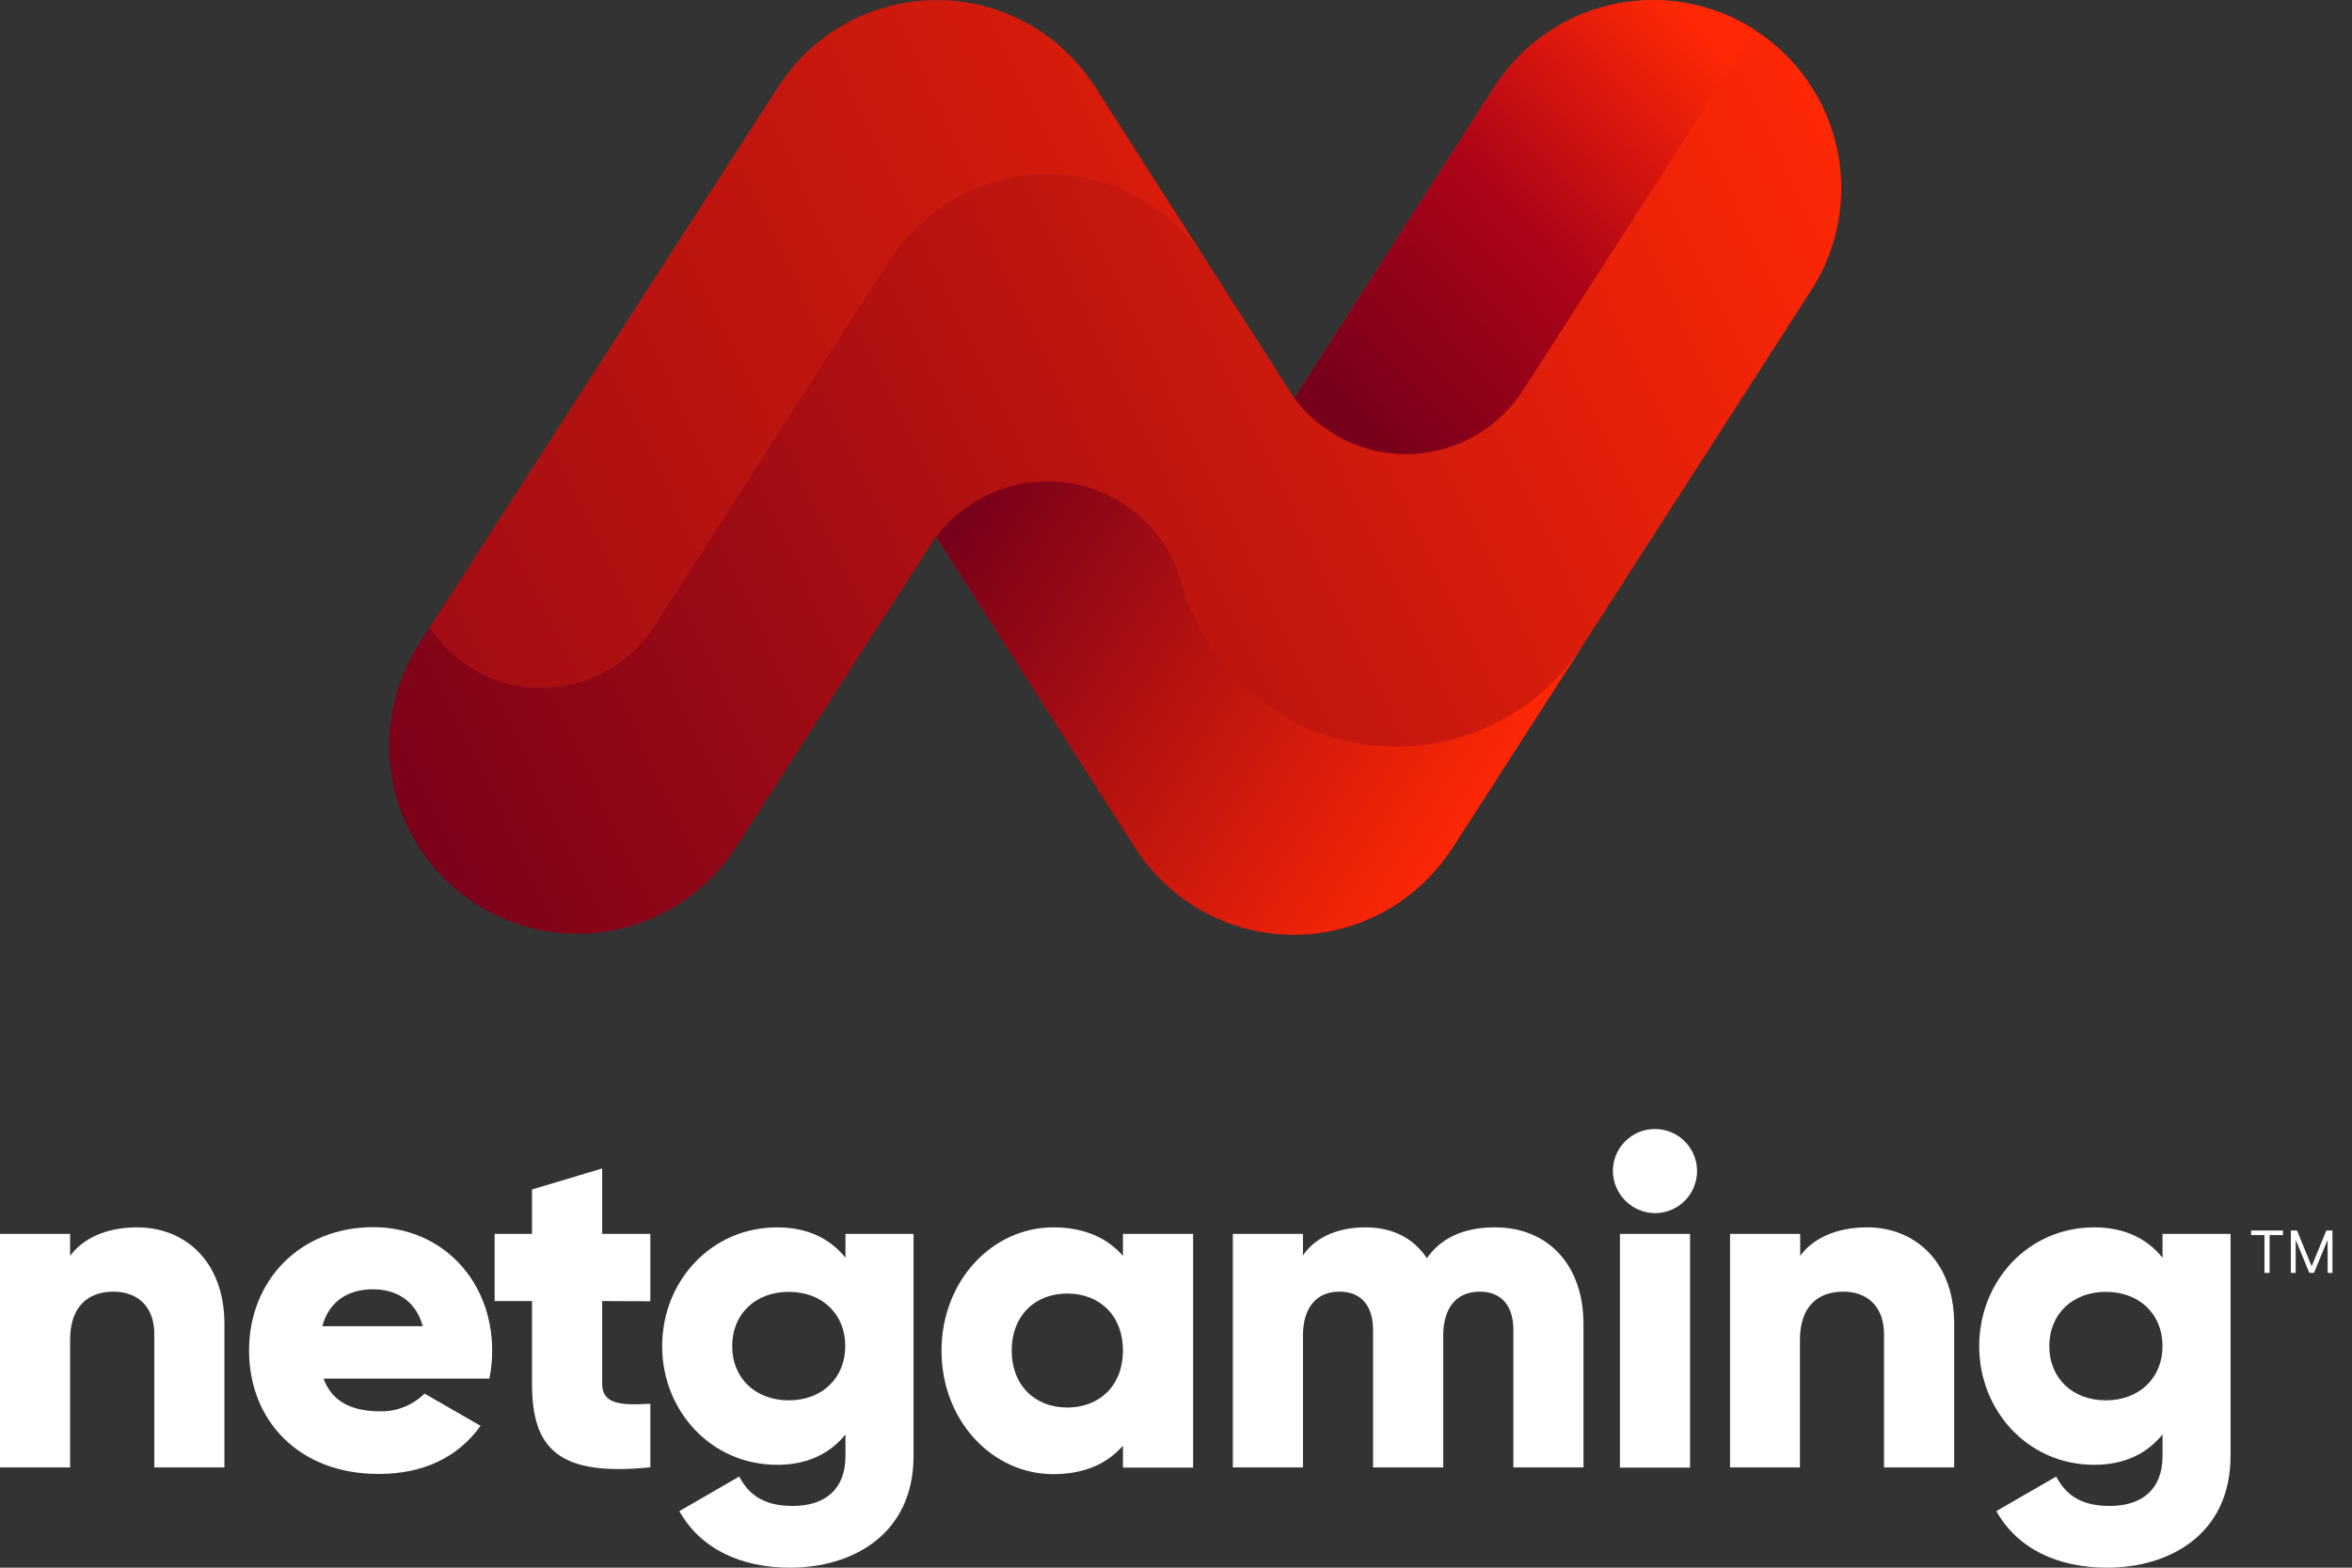
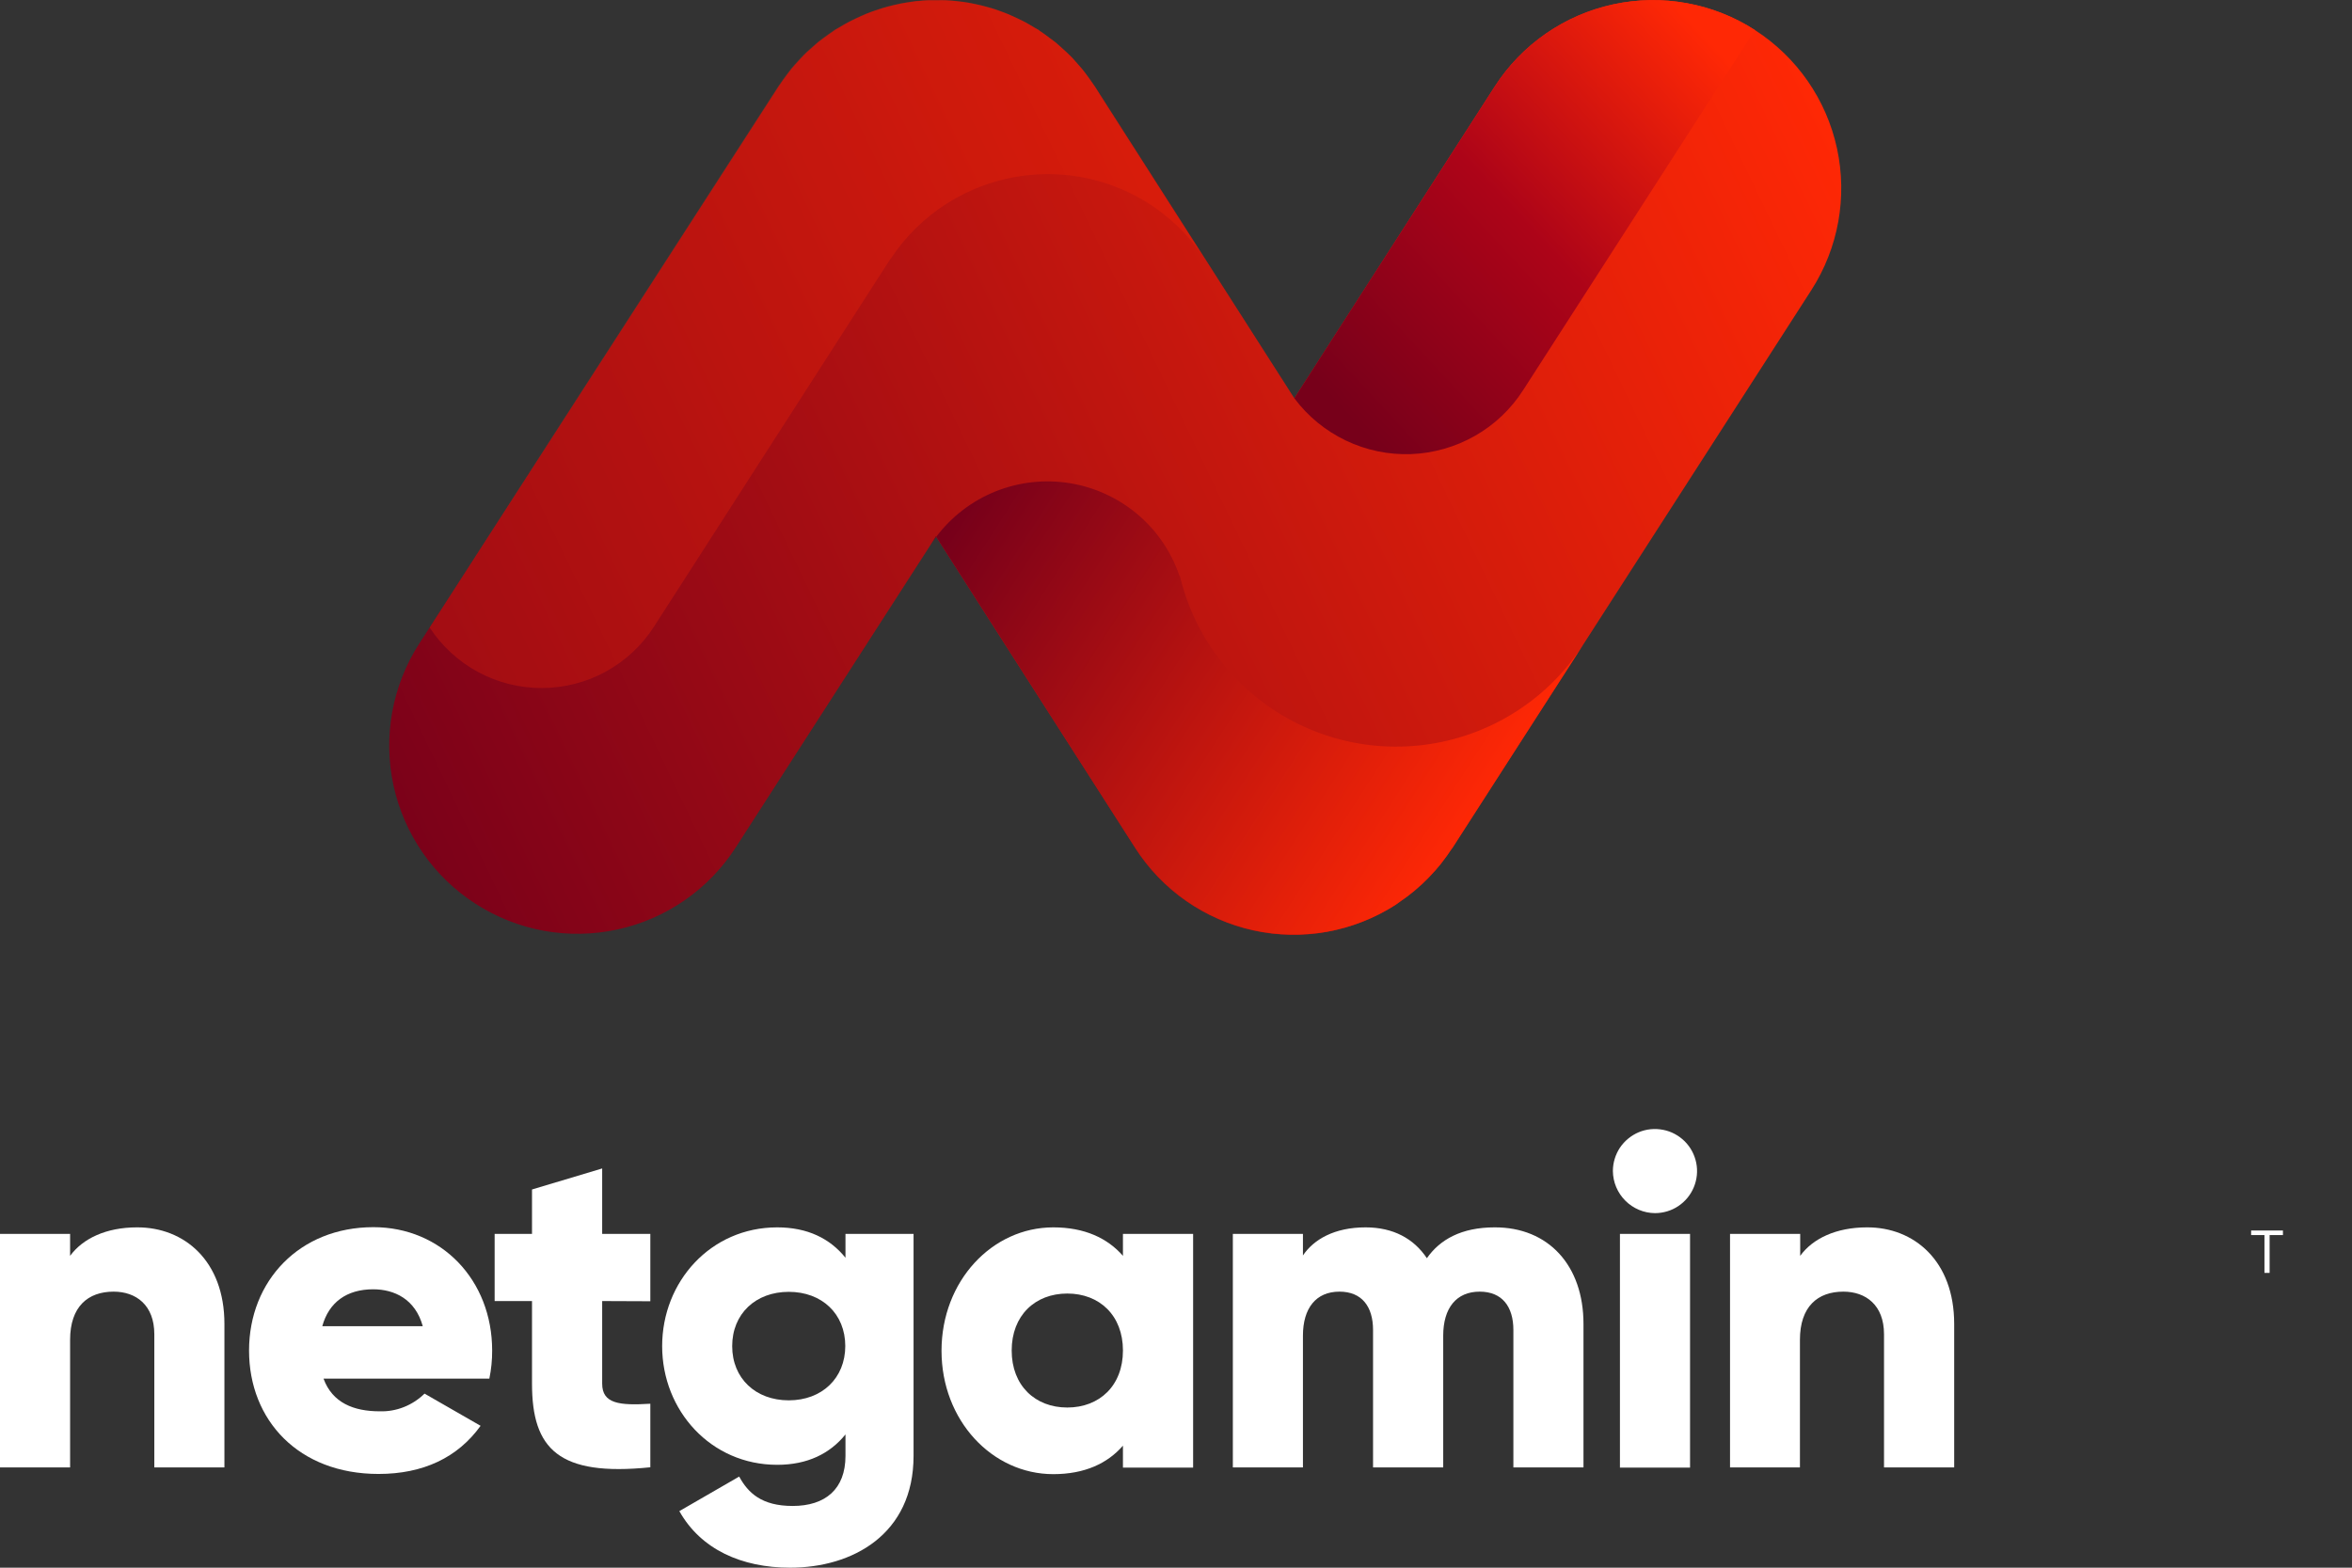
<svg xmlns="http://www.w3.org/2000/svg" width="36" height="24" viewBox="0 0 36 24" fill="none">
  <rect x="0" y="0" width="36" height="24" fill="#333333" stroke="none" />
  <g clip-path="url(#clip0_1_6978)">
    <path d="M27.725 4.441C28.138 3.798 28.279 3.018 28.117 2.271C27.955 1.524 27.503 0.873 26.86 0.459C26.218 0.046 25.437 -0.095 24.691 0.067C23.944 0.229 23.292 0.681 22.879 1.323L19.811 6.097L16.761 1.327C16.755 1.318 16.748 1.31 16.742 1.301C16.708 1.248 16.668 1.198 16.633 1.147C16.612 1.12 16.592 1.091 16.57 1.065C16.536 1.022 16.496 0.982 16.462 0.941C16.428 0.9 16.404 0.876 16.373 0.846C16.343 0.815 16.31 0.786 16.278 0.757C16.246 0.728 16.197 0.683 16.155 0.648C16.128 0.627 16.1 0.606 16.072 0.586C16.022 0.548 15.972 0.511 15.919 0.476L15.894 0.457C15.873 0.444 15.852 0.434 15.832 0.422C15.78 0.391 15.729 0.36 15.676 0.332C15.639 0.313 15.601 0.295 15.563 0.277C15.525 0.259 15.473 0.235 15.427 0.216C15.381 0.197 15.334 0.18 15.287 0.163C15.239 0.146 15.212 0.136 15.17 0.124C15.118 0.109 15.065 0.095 15.012 0.082C14.976 0.073 14.938 0.065 14.902 0.058C14.849 0.046 14.794 0.037 14.741 0.03C14.701 0.024 14.666 0.02 14.624 0.016C14.573 0.011 14.523 0.007 14.475 0.005C14.428 0.002 14.387 0.005 14.342 0.005C14.297 0.005 14.253 0.005 14.208 0.005C14.164 0.005 14.107 0.011 14.059 0.016C14.02 0.016 13.985 0.024 13.942 0.03C13.888 0.037 13.834 0.046 13.78 0.057C13.743 0.064 13.706 0.072 13.67 0.081C13.617 0.094 13.565 0.108 13.512 0.124C13.473 0.136 13.434 0.148 13.395 0.162C13.357 0.175 13.301 0.195 13.255 0.214C13.209 0.234 13.164 0.254 13.119 0.275C13.075 0.296 13.045 0.31 13.006 0.33C12.953 0.357 12.901 0.388 12.85 0.419C12.83 0.432 12.808 0.441 12.788 0.454L12.762 0.473C12.71 0.507 12.659 0.547 12.609 0.582C12.581 0.603 12.553 0.623 12.526 0.644C12.484 0.679 12.443 0.719 12.402 0.754C12.361 0.789 12.338 0.811 12.307 0.842C12.277 0.872 12.248 0.905 12.218 0.937C12.189 0.969 12.144 1.018 12.11 1.06C12.088 1.087 12.068 1.115 12.047 1.143C12.009 1.193 11.972 1.244 11.937 1.296C11.931 1.305 11.924 1.313 11.919 1.322L6.415 9.856C6.002 10.498 5.861 11.279 6.023 12.025C6.185 12.772 6.637 13.424 7.28 13.837C7.598 14.042 7.953 14.182 8.325 14.25C8.698 14.317 9.079 14.31 9.449 14.23C9.819 14.15 10.169 13.998 10.48 13.782C10.791 13.567 11.056 13.292 11.261 12.974L14.326 8.213L17.375 12.983C17.579 13.302 17.844 13.578 18.154 13.794C18.465 14.01 18.814 14.164 19.184 14.245C19.553 14.326 19.935 14.333 20.308 14.267C20.68 14.2 21.036 14.061 21.355 13.857C21.379 13.841 21.401 13.823 21.425 13.807L21.445 13.793C21.515 13.744 21.584 13.692 21.649 13.638L21.672 13.618C21.737 13.563 21.799 13.506 21.858 13.445L21.882 13.42C21.94 13.36 21.995 13.298 22.047 13.233C22.058 13.22 22.067 13.207 22.078 13.193C22.125 13.132 22.171 13.069 22.212 13.004L22.229 12.983L27.725 4.441Z" fill="url(#paint0_linear_1_6978)" />
    <path opacity="0.25" d="M16.826 1.438C16.799 1.39 16.77 1.344 16.739 1.297C16.72 1.267 16.7 1.237 16.678 1.208C16.657 1.179 16.646 1.165 16.63 1.143C16.614 1.122 16.589 1.088 16.568 1.061C16.533 1.018 16.493 0.978 16.459 0.937C16.425 0.897 16.401 0.873 16.37 0.842C16.34 0.812 16.307 0.783 16.275 0.754C16.243 0.725 16.195 0.679 16.152 0.644C16.125 0.623 16.097 0.603 16.069 0.582C16.02 0.544 15.97 0.508 15.916 0.472L15.891 0.453C15.87 0.441 15.849 0.43 15.829 0.418C15.778 0.386 15.726 0.357 15.673 0.328C15.636 0.309 15.598 0.291 15.56 0.273C15.521 0.255 15.47 0.232 15.424 0.212C15.379 0.193 15.331 0.177 15.284 0.159C15.236 0.142 15.209 0.133 15.167 0.121C15.115 0.105 15.062 0.091 15.009 0.078C14.973 0.069 14.935 0.061 14.899 0.054C14.846 0.043 14.792 0.034 14.738 0.026C14.698 0.021 14.664 0.016 14.621 0.012C14.57 0.007 14.52 0.003 14.472 0.001C14.425 -0.001 14.384 0.001 14.339 0.001C14.295 0.001 14.25 0.001 14.205 0.001C14.159 0.001 14.103 0.007 14.056 0.012C14.008 0.017 13.981 0.02 13.938 0.026C13.884 0.034 13.83 0.043 13.777 0.053C13.74 0.06 13.703 0.069 13.667 0.078C13.614 0.09 13.561 0.104 13.508 0.12C13.47 0.132 13.43 0.145 13.392 0.159C13.353 0.173 13.298 0.191 13.252 0.211C13.206 0.23 13.16 0.25 13.116 0.271C13.071 0.292 13.041 0.307 13.003 0.326C12.95 0.354 12.898 0.384 12.846 0.415C12.825 0.428 12.805 0.438 12.785 0.45H12.781L12.759 0.466C12.706 0.501 12.655 0.54 12.605 0.575C12.578 0.596 12.55 0.616 12.523 0.638C12.48 0.673 12.44 0.712 12.399 0.747C12.358 0.782 12.335 0.804 12.303 0.835C12.272 0.865 12.244 0.898 12.215 0.93C12.186 0.962 12.14 1.01 12.106 1.053C12.084 1.08 12.064 1.109 12.043 1.136C12.006 1.186 11.969 1.236 11.934 1.289L11.915 1.315L8.6 6.46L6.576 9.607C6.763 9.892 7.018 10.127 7.319 10.289C7.62 10.451 7.956 10.535 8.297 10.533C8.639 10.532 8.974 10.445 9.274 10.281C9.573 10.116 9.827 9.88 10.011 9.592L12.614 5.542L13.613 3.988C13.623 3.973 13.634 3.96 13.644 3.946C13.864 3.616 14.15 3.335 14.485 3.121C14.579 3.061 14.676 3.007 14.776 2.958C15.402 2.652 16.119 2.583 16.792 2.766C17.465 2.949 18.048 3.371 18.432 3.953L16.826 1.438Z" fill="#FF2805" />
    <path d="M14.235 8.351C14.265 8.304 14.297 8.261 14.33 8.218L14.326 8.21L14.235 8.351Z" fill="url(#paint1_linear_1_6978)" />
    <path d="M22.673 11.171C22.226 11.356 21.745 11.444 21.261 11.429C20.778 11.414 20.303 11.295 19.869 11.082C19.435 10.869 19.051 10.566 18.744 10.192C18.436 9.819 18.211 9.385 18.085 8.918C18.085 8.91 18.085 8.904 18.079 8.897C18.072 8.869 18.066 8.843 18.059 8.815L18.055 8.821C17.931 8.453 17.709 8.126 17.413 7.875C17.116 7.625 16.758 7.459 16.374 7.397C15.991 7.335 15.598 7.379 15.238 7.523C14.878 7.668 14.564 7.908 14.33 8.218L16.491 11.594L17.378 12.98C17.582 13.299 17.847 13.575 18.157 13.791C18.467 14.007 18.817 14.161 19.187 14.242C19.556 14.323 19.938 14.33 20.311 14.264C20.683 14.197 21.039 14.058 21.358 13.854C21.382 13.838 21.404 13.82 21.428 13.804L21.447 13.79C21.521 13.741 21.586 13.69 21.652 13.635L21.675 13.615C21.739 13.561 21.802 13.503 21.861 13.442C21.869 13.434 21.877 13.425 21.884 13.417C21.942 13.358 21.997 13.295 22.05 13.23C22.061 13.217 22.07 13.204 22.08 13.19C22.127 13.13 22.173 13.067 22.216 13.001C22.22 12.994 22.226 12.987 22.232 12.98L24.233 9.868C23.858 10.452 23.314 10.906 22.673 11.171Z" fill="url(#paint2_linear_1_6978)" />
    <path d="M19.811 6.097C20.017 6.373 20.288 6.595 20.599 6.744C20.91 6.893 21.252 6.964 21.596 6.952C21.941 6.939 22.277 6.843 22.577 6.672C22.876 6.502 23.13 6.26 23.315 5.97L26.861 0.46C26.543 0.255 26.188 0.115 25.815 0.048C25.443 -0.02 25.061 -0.013 24.691 0.067C24.322 0.147 23.971 0.299 23.66 0.515C23.35 0.731 23.084 1.005 22.88 1.323L21.977 2.727L20.894 4.41L19.811 6.097Z" fill="url(#paint3_linear_1_6978)" />
    <path d="M3.435 20.268V22.465H2.362V20.426C2.362 19.98 2.083 19.774 1.739 19.774C1.346 19.774 1.073 20.003 1.073 20.512V22.465H0V18.89H1.073V19.226C1.267 18.961 1.624 18.79 2.097 18.79C2.82 18.787 3.435 19.302 3.435 20.268Z" fill="white" />
    <path d="M5.811 21.606C5.938 21.61 6.064 21.588 6.182 21.541C6.3 21.494 6.408 21.424 6.498 21.335L7.356 21.828C7.006 22.315 6.476 22.565 5.794 22.565C4.57 22.565 3.812 21.742 3.812 20.676C3.812 19.609 4.585 18.787 5.715 18.787C6.757 18.787 7.533 19.596 7.533 20.676C7.534 20.82 7.519 20.964 7.49 21.106H4.952C5.088 21.478 5.417 21.606 5.811 21.606ZM6.471 20.303C6.357 19.888 6.035 19.738 5.712 19.738C5.305 19.738 5.033 19.939 4.933 20.303H6.471Z" fill="white" />
    <path d="M9.217 19.918V21.183C9.217 21.49 9.481 21.519 9.954 21.49V22.463C8.551 22.606 8.143 22.184 8.143 21.183V19.918H7.571V18.89H8.143V18.21L9.217 17.888V18.89H9.954V19.921L9.217 19.918Z" fill="white" />
    <path d="M13.983 18.89V22.289C13.983 23.492 13.046 24 12.094 24C11.35 24 10.727 23.72 10.398 23.134L11.314 22.605C11.45 22.855 11.658 23.055 12.132 23.055C12.633 23.055 12.941 22.797 12.941 22.289V21.96C12.704 22.253 12.361 22.425 11.896 22.425C10.88 22.425 10.135 21.595 10.135 20.608C10.135 19.62 10.879 18.79 11.896 18.79C12.361 18.79 12.704 18.961 12.941 19.255V18.89H13.983ZM12.938 20.608C12.938 20.114 12.581 19.777 12.073 19.777C11.565 19.777 11.207 20.114 11.207 20.608C11.207 21.101 11.565 21.438 12.073 21.438C12.581 21.438 12.938 21.098 12.938 20.605L12.938 20.608Z" fill="white" />
    <path d="M18.262 18.89V22.468H17.188V22.132C16.952 22.404 16.601 22.568 16.122 22.568C15.185 22.568 14.411 21.745 14.411 20.679C14.411 19.612 15.185 18.79 16.122 18.79C16.601 18.79 16.952 18.955 17.188 19.226V18.89H18.262ZM17.188 20.675C17.188 20.139 16.83 19.803 16.336 19.803C15.842 19.803 15.485 20.14 15.485 20.675C15.485 21.211 15.843 21.548 16.336 21.548C16.829 21.548 17.188 21.213 17.188 20.675Z" fill="white" />
    <path d="M24.237 20.268V22.465H23.164V20.361C23.164 20.003 22.992 19.774 22.648 19.774C22.291 19.774 22.09 20.025 22.09 20.448V22.465H21.016V20.361C21.016 20.003 20.845 19.774 20.502 19.774C20.144 19.774 19.943 20.025 19.943 20.448V22.465H18.87V18.89H19.943V19.22C20.107 18.976 20.423 18.79 20.902 18.79C21.324 18.79 21.639 18.961 21.84 19.262C22.04 18.976 22.369 18.79 22.877 18.79C23.7 18.787 24.237 19.373 24.237 20.268Z" fill="white" />
    <path d="M24.687 17.928C24.687 17.801 24.725 17.676 24.795 17.57C24.866 17.465 24.967 17.382 25.084 17.333C25.202 17.284 25.332 17.272 25.457 17.297C25.582 17.321 25.696 17.383 25.787 17.473C25.877 17.563 25.938 17.678 25.963 17.803C25.988 17.927 25.975 18.057 25.926 18.175C25.877 18.293 25.795 18.393 25.689 18.464C25.583 18.535 25.458 18.572 25.331 18.572C25.161 18.571 24.998 18.502 24.878 18.382C24.757 18.261 24.689 18.099 24.687 17.928ZM24.795 18.89H25.868V22.468H24.795V18.89Z" fill="white" />
    <path d="M29.911 20.268V22.465H28.837V20.426C28.837 19.98 28.558 19.774 28.215 19.774C27.821 19.774 27.55 20.003 27.55 20.512V22.465H26.48V18.89H27.554V19.226C27.746 18.961 28.104 18.79 28.576 18.79C29.296 18.787 29.911 19.302 29.911 20.268Z" fill="white" />
-     <path d="M34.141 18.89V22.289C34.141 23.492 33.204 24 32.252 24C31.508 24 30.885 23.72 30.556 23.134L31.472 22.605C31.608 22.855 31.815 23.055 32.29 23.055C32.792 23.055 33.1 22.797 33.1 22.289V21.96C32.863 22.253 32.519 22.425 32.054 22.425C31.038 22.425 30.294 21.595 30.294 20.608C30.294 19.62 31.038 18.79 32.054 18.79C32.519 18.79 32.863 18.961 33.1 19.255V18.89H34.141ZM33.1 20.608C33.1 20.114 32.741 19.777 32.233 19.777C31.725 19.777 31.367 20.114 31.367 20.608C31.367 21.101 31.725 21.438 32.233 21.438C32.741 21.438 33.1 21.098 33.1 20.605V20.608Z" fill="white" />
    <path d="M34.456 18.908V18.838H34.943V18.908H34.739V19.487H34.66V18.908H34.456Z" fill="white" />
-     <path d="M35.064 18.838H35.158L35.379 19.377H35.386L35.607 18.838H35.701V19.487H35.627V18.994H35.621L35.418 19.487H35.347L35.144 18.994H35.138V19.487H35.064V18.838Z" fill="white" />
  </g>
  <defs>
    <linearGradient id="paint0_linear_1_6978" x1="5.422" y1="12.704" x2="28.109" y2="1.828" gradientUnits="userSpaceOnUse">
      <stop stop-color="#77001A" />
      <stop offset="1" stop-color="#FF2805" />
    </linearGradient>
    <linearGradient id="paint1_linear_1_6978" x1="14.516" y1="8.136" x2="14.523" y2="8.141" gradientUnits="userSpaceOnUse">
      <stop stop-color="#77001A" />
      <stop offset="1" stop-color="#FF2805" />
    </linearGradient>
    <linearGradient id="paint2_linear_1_6978" x1="14.93" y1="7.507" x2="22.676" y2="12.486" gradientUnits="userSpaceOnUse">
      <stop stop-color="#77001A" />
      <stop offset="1" stop-color="#FF2805" />
    </linearGradient>
    <linearGradient id="paint3_linear_1_6978" x1="20.436" y1="6.168" x2="26.279" y2="0.741" gradientUnits="userSpaceOnUse">
      <stop stop-color="#77001A" />
      <stop offset="0.5" stop-color="#AD0418" />
      <stop offset="1" stop-color="#FF2805" />
    </linearGradient>
    <clipPath id="clip0_1_6978">
      <rect width="36" height="24" fill="white" />
    </clipPath>
  </defs>
</svg>